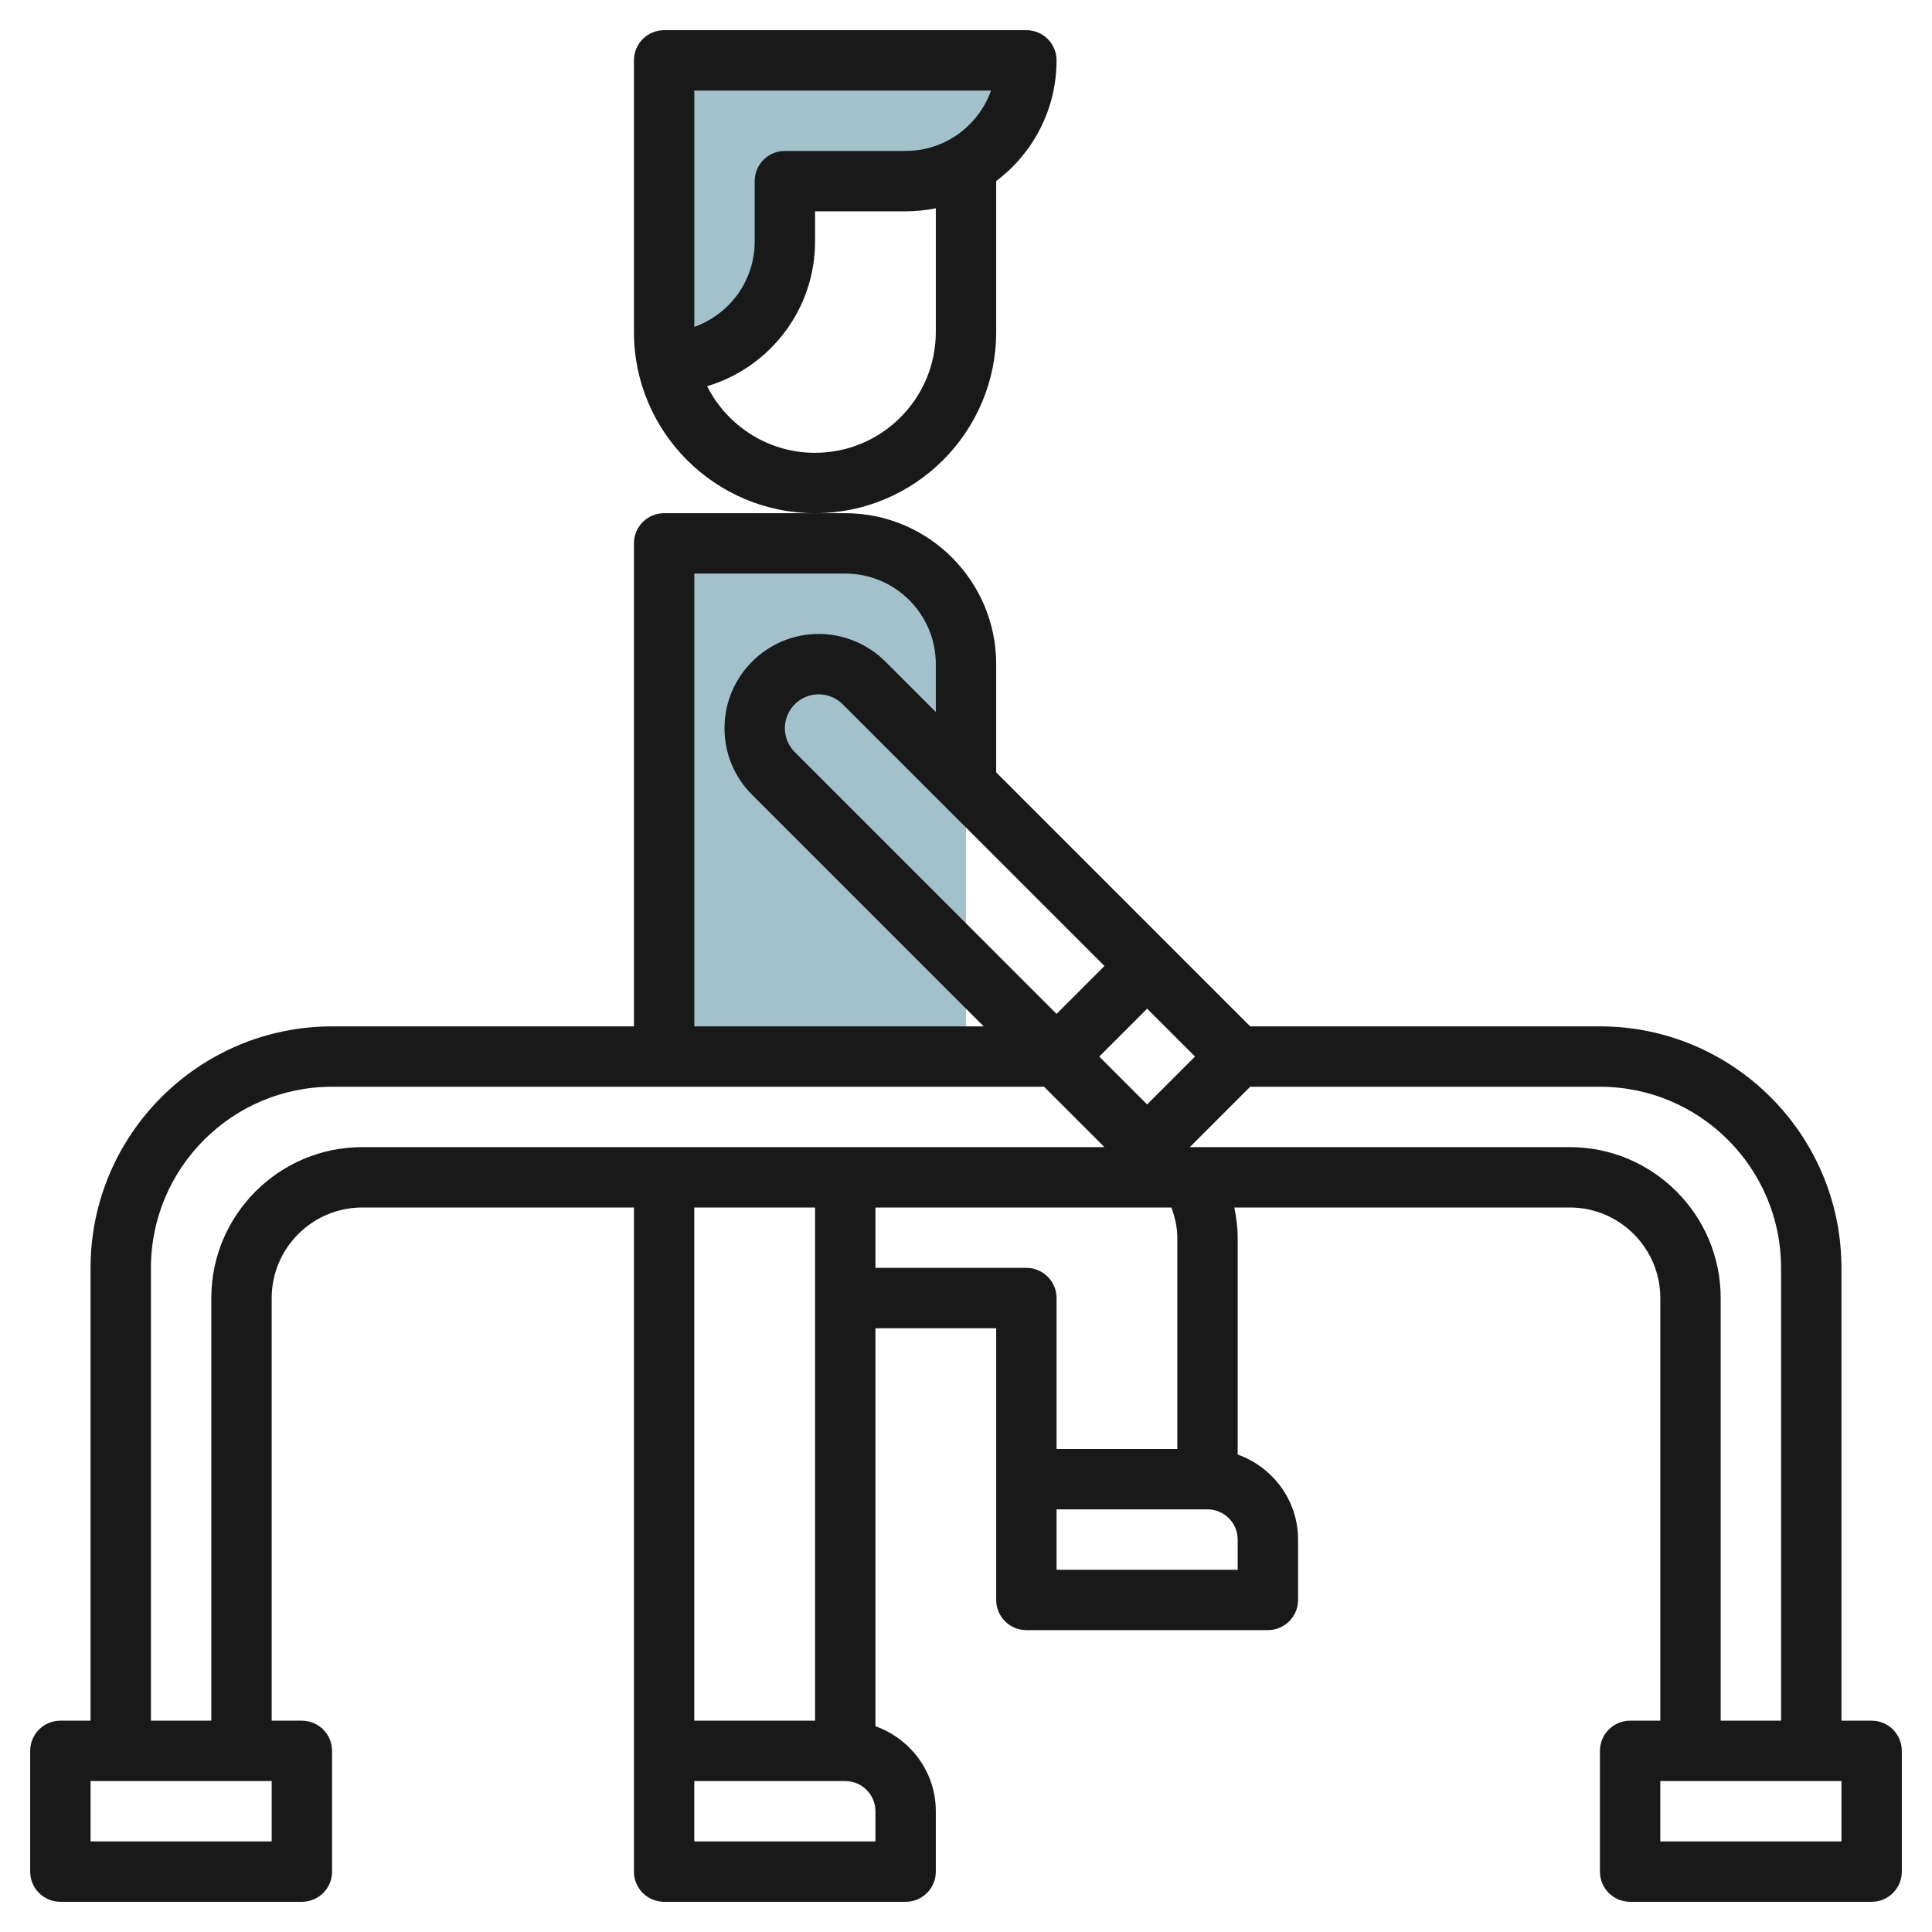
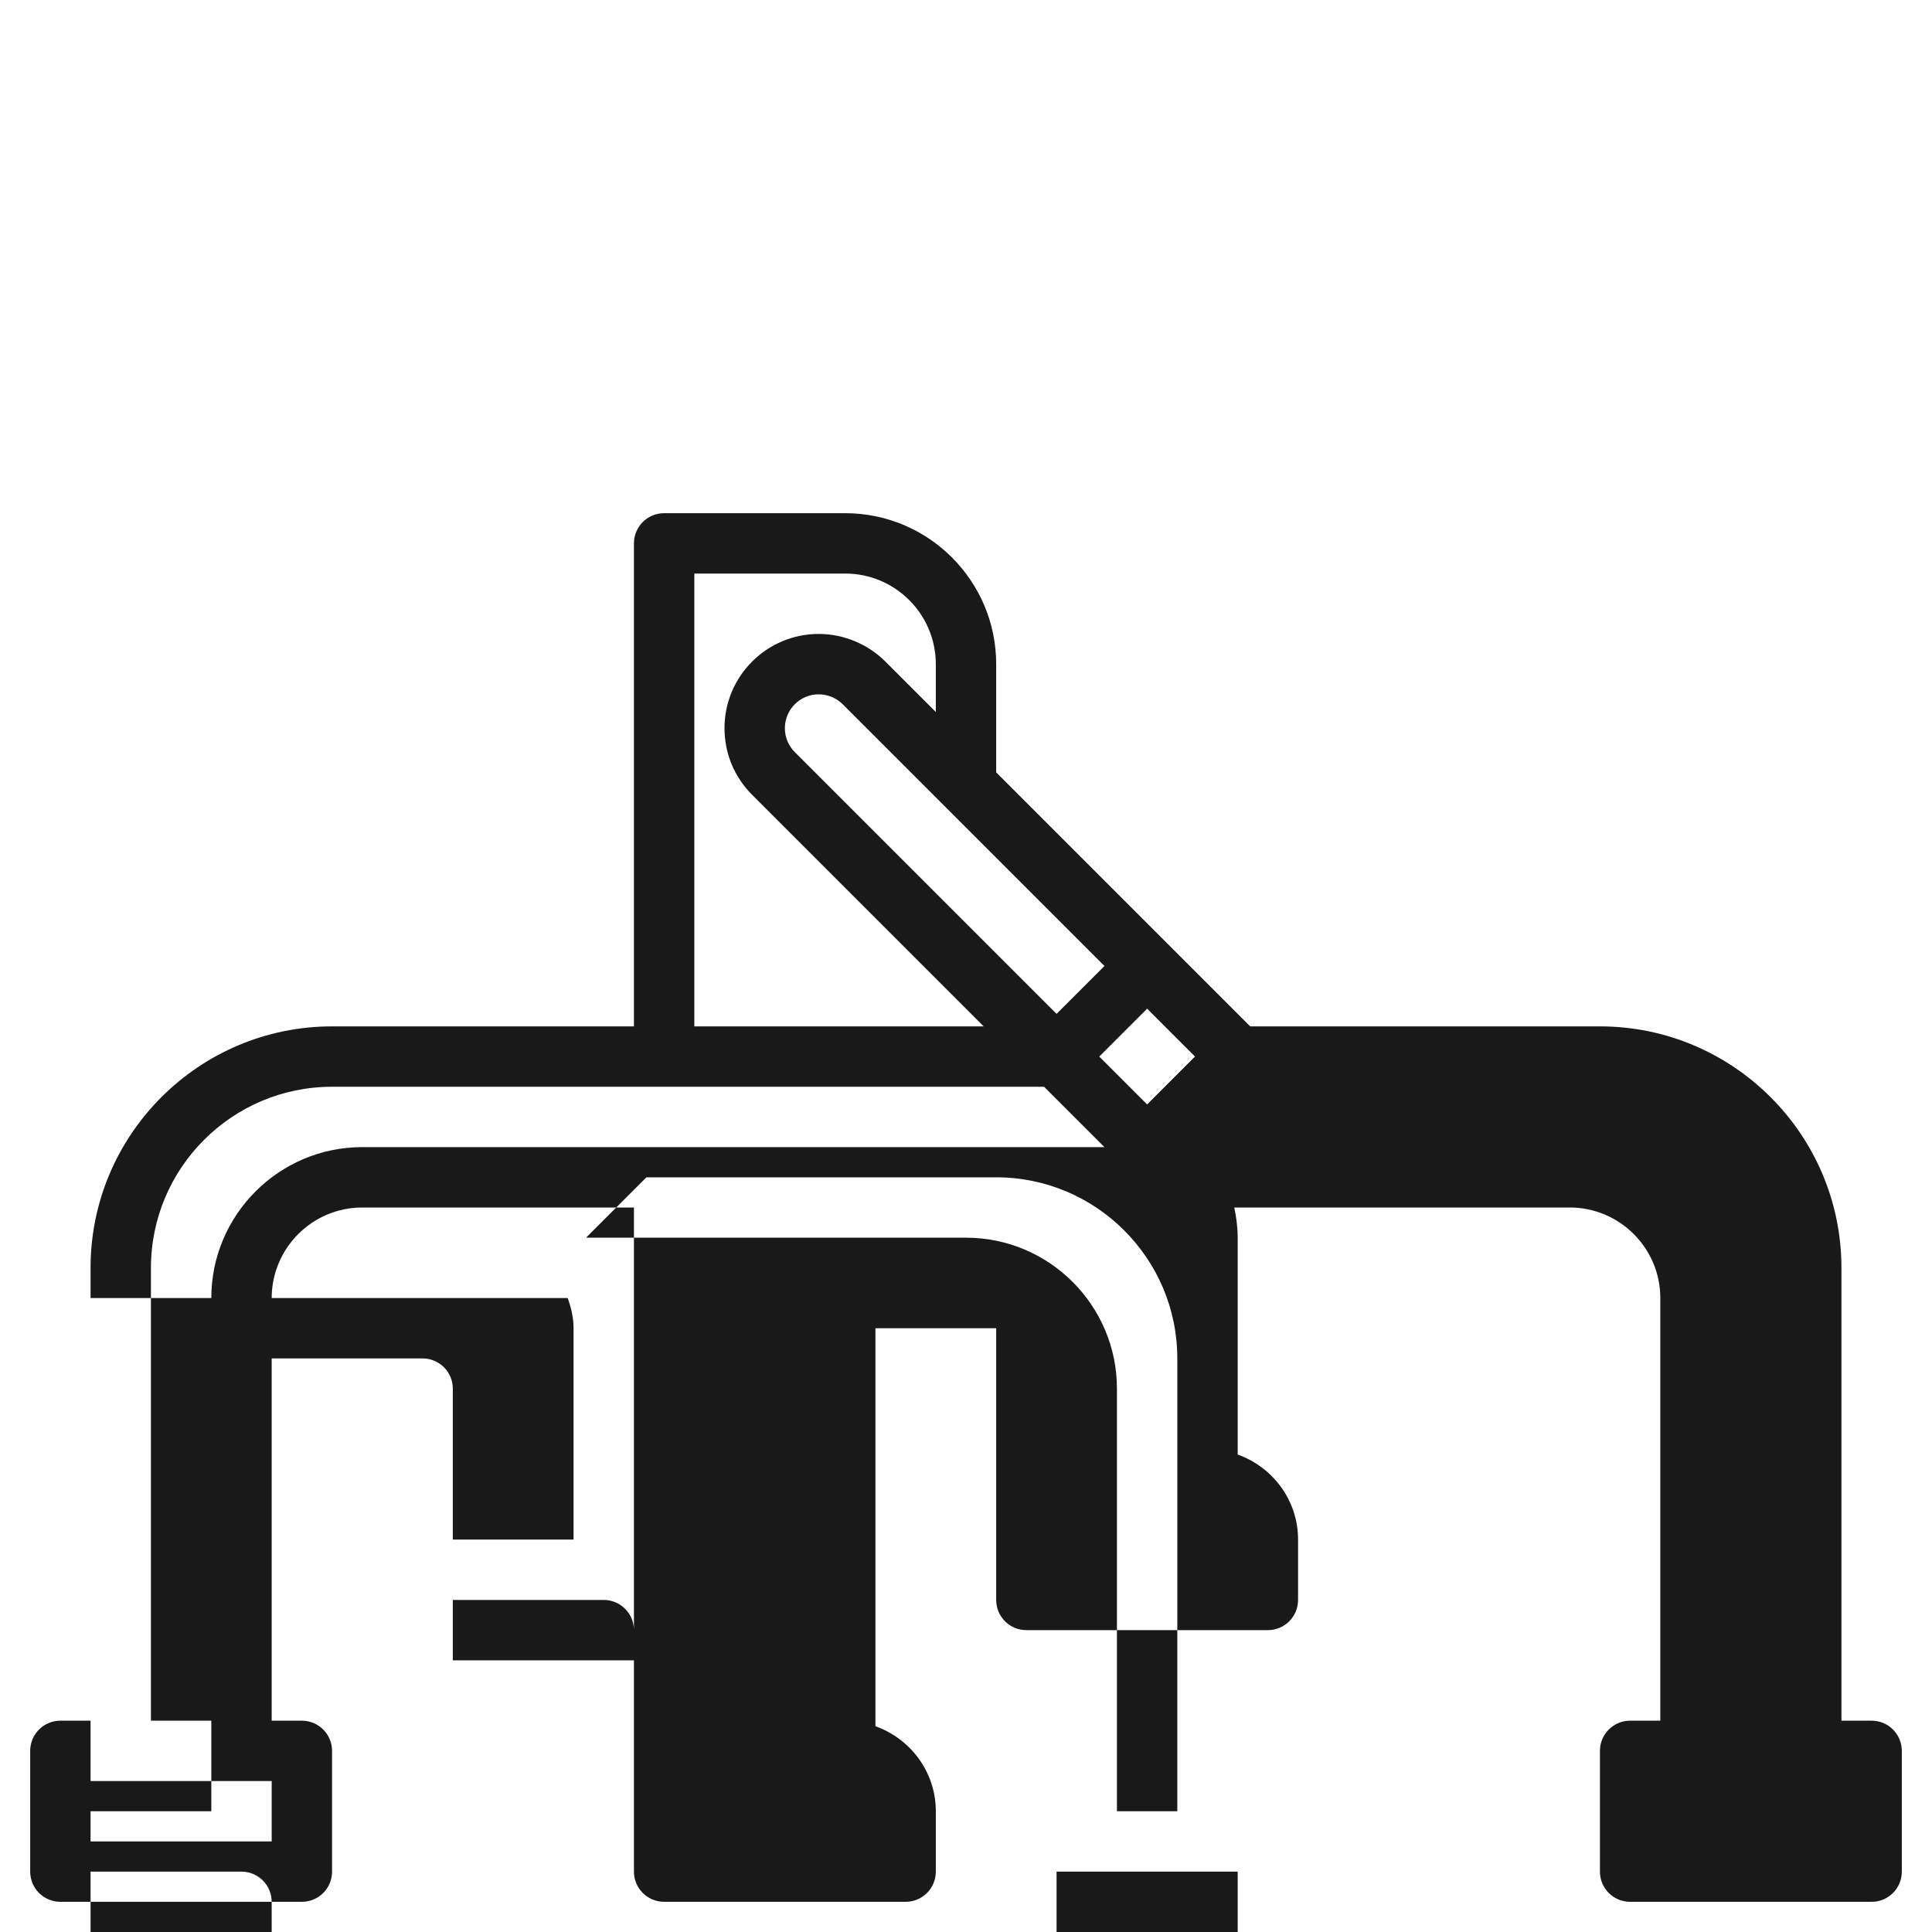
<svg xmlns="http://www.w3.org/2000/svg" id="Layer_3" enable-background="new 0 0 64 64" height="512" viewBox="0 0 64 64" width="512">
  <g>
-     <path d="m32 35h-10v-17h6c2.209 0 4 1.791 4 4z" fill="#a3c1ca" />
-     <path d="m26 6v2c0 2.209-1.791 4-4 4v-10h12c0 2.209-1.791 4-4 4z" fill="#a3c1ca" />
    <g fill="#191919">
-       <path d="m33 11v-5.002c1.214-.914 2-2.366 2-3.998 0-.552-.447-1-1-1h-12c-.553 0-1 .448-1 1v9c0 3.309 2.691 6 6 6s6-2.691 6-6zm-10-8h9.829c-.413 1.164-1.525 2-2.829 2h-4c-.553 0-1 .448-1 1v2c0 1.304-.836 2.416-2 2.829zm8 8c0 2.206-1.794 4-4 4-1.562 0-2.917-.899-3.575-2.207 2.065-.615 3.575-2.531 3.575-4.793v-1h3c.343 0 .677-.035 1-.101z" />
-       <path d="m62 57h-1v-15c0-4.411-3.589-8-8-8h-11.586l-8.414-8.414v-3.586c0-2.757-2.243-5-5-5h-1-5c-.553 0-1 .448-1 1v16h-10c-4.411 0-8 3.589-8 8v15h-1c-.553 0-1 .448-1 1v4c0 .552.447 1 1 1h8c.553 0 1-.448 1-1v-4c0-.552-.447-1-1-1h-1v-14c0-1.654 1.346-3 3-3h9v22c0 .552.447 1 1 1h8c.553 0 1-.448 1-1v-2c0-1.302-.839-2.402-2-2.816v-13.184h4v5 4c0 .552.447 1 1 1h8c.553 0 1-.448 1-1v-2c0-1.302-.839-2.402-2-2.816v-7.184c0-.338-.045-.672-.112-1h11.112c1.654 0 3 1.346 3 3v14h-1c-.553 0-1 .448-1 1v4c0 .552.447 1 1 1h8c.553 0 1-.448 1-1v-4c0-.552-.447-1-1-1zm-24-23.586 1.586 1.586-1.586 1.586-1.586-1.586zm-3 .172-8.672-8.672c-.212-.212-.328-.493-.328-.793 0-.618.503-1.121 1.121-1.121.295 0 .584.12.793.328l8.672 8.672zm-12-14.586h5c1.654 0 3 1.346 3 3v1.586l-1.672-1.672c-.581-.581-1.385-.914-2.207-.914-1.721 0-3.121 1.4-3.121 3.121 0 .834.324 1.618.914 2.207l7.672 7.672h-9.586zm-14 42h-6v-2h6zm-2-18v14h-2v-15c0-3.309 2.691-6 6-6h23.586l2 2h-24.586c-2.757 0-5 2.243-5 5zm20-3v17h-4v-17zm2 21h-6v-2h5c.552 0 1 .449 1 1zm12-9h-6v-2h5c.552 0 1 .449 1 1zm-2-11v7h-4v-5c0-.552-.447-1-1-1h-5v-2h9.806c.114.321.194.654.194 1zm13-3h-12.586l2-2h11.586c3.309 0 6 2.691 6 6v15h-2v-14c0-2.757-2.243-5-5-5zm9 23h-6v-2h6z" />
+       <path d="m62 57h-1v-15c0-4.411-3.589-8-8-8h-11.586l-8.414-8.414v-3.586c0-2.757-2.243-5-5-5h-1-5c-.553 0-1 .448-1 1v16h-10c-4.411 0-8 3.589-8 8v15h-1c-.553 0-1 .448-1 1v4c0 .552.447 1 1 1h8c.553 0 1-.448 1-1v-4c0-.552-.447-1-1-1h-1v-14c0-1.654 1.346-3 3-3h9v22c0 .552.447 1 1 1h8c.553 0 1-.448 1-1v-2c0-1.302-.839-2.402-2-2.816v-13.184h4v5 4c0 .552.447 1 1 1h8c.553 0 1-.448 1-1v-2c0-1.302-.839-2.402-2-2.816v-7.184c0-.338-.045-.672-.112-1h11.112c1.654 0 3 1.346 3 3v14h-1c-.553 0-1 .448-1 1v4c0 .552.447 1 1 1h8c.553 0 1-.448 1-1v-4c0-.552-.447-1-1-1zm-24-23.586 1.586 1.586-1.586 1.586-1.586-1.586zm-3 .172-8.672-8.672c-.212-.212-.328-.493-.328-.793 0-.618.503-1.121 1.121-1.121.295 0 .584.12.793.328l8.672 8.672zm-12-14.586h5c1.654 0 3 1.346 3 3v1.586l-1.672-1.672c-.581-.581-1.385-.914-2.207-.914-1.721 0-3.121 1.4-3.121 3.121 0 .834.324 1.618.914 2.207l7.672 7.672h-9.586zm-14 42h-6v-2h6zm-2-18v14h-2v-15c0-3.309 2.691-6 6-6h23.586l2 2h-24.586c-2.757 0-5 2.243-5 5zv17h-4v-17zm2 21h-6v-2h5c.552 0 1 .449 1 1zm12-9h-6v-2h5c.552 0 1 .449 1 1zm-2-11v7h-4v-5c0-.552-.447-1-1-1h-5v-2h9.806c.114.321.194.654.194 1zm13-3h-12.586l2-2h11.586c3.309 0 6 2.691 6 6v15h-2v-14c0-2.757-2.243-5-5-5zm9 23h-6v-2h6z" />
    </g>
  </g>
</svg>